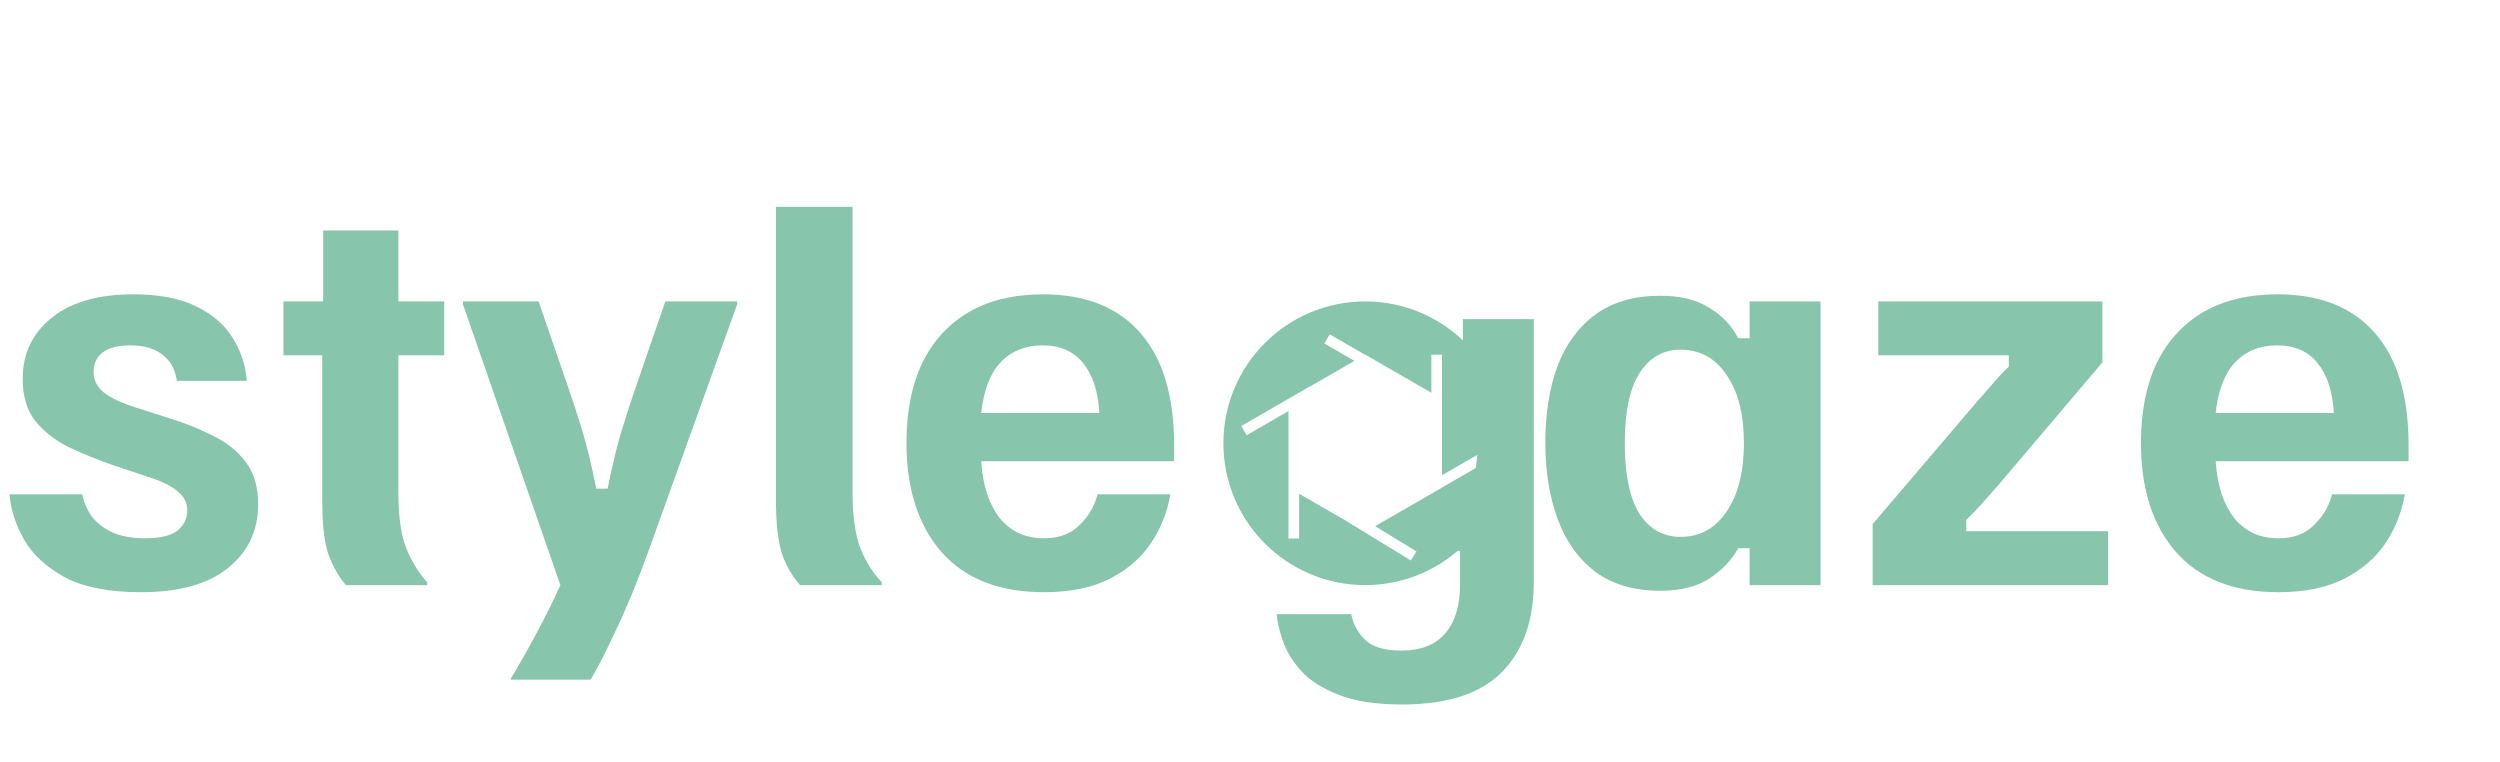
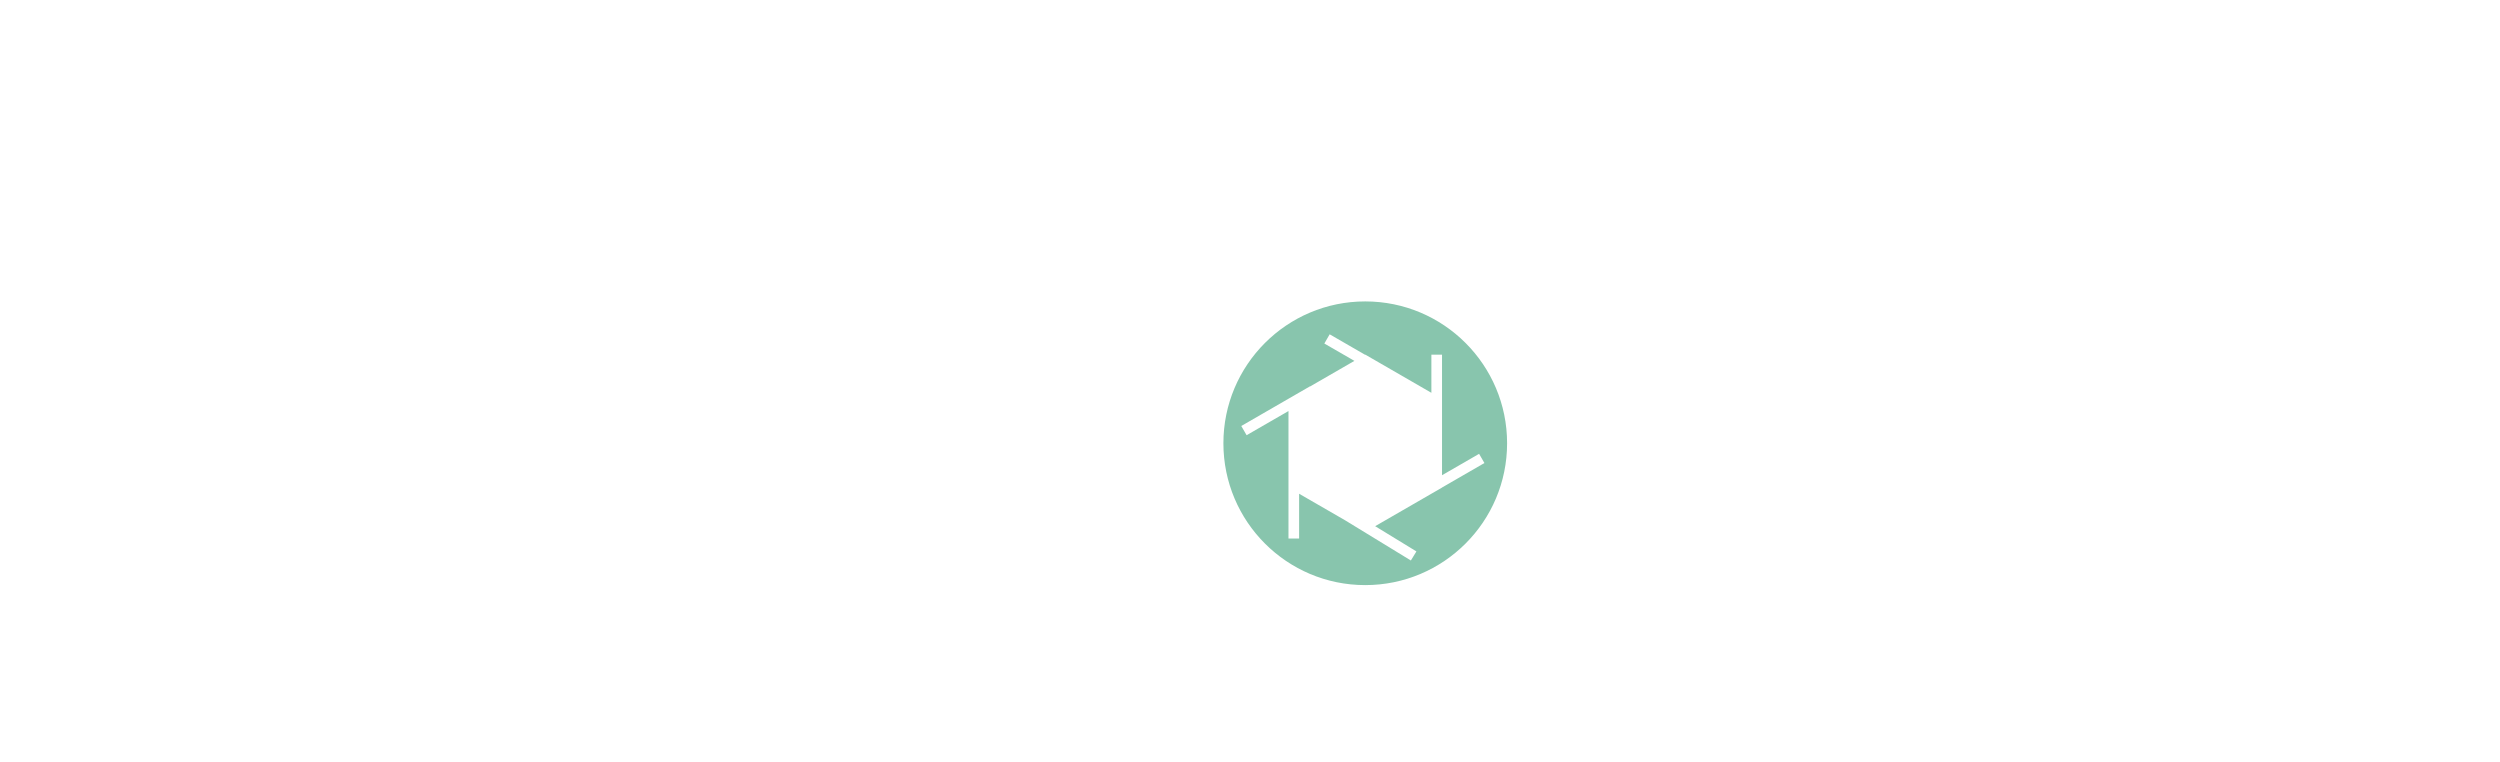
<svg xmlns="http://www.w3.org/2000/svg" width="141" height="43" viewBox="0 0 141 43" fill="none">
  <path fill-rule="evenodd" clip-rule="evenodd" d="M77 33C81.418 33 85 29.418 85 25C85 20.582 81.418 17 77 17C72.582 17 69 20.582 69 25C69 29.418 72.582 33 77 33ZM81.33 22.5L81.33 22.5V20.002H80.73V22.154L77 20L76.988 20.007L74.993 18.855L74.693 19.375L76.388 20.353L73.886 21.798L73.881 21.79L70.008 24.026L70.308 24.546L72.67 23.183V27.5L72.67 27.5V30.373H73.27V27.847L75.863 29.344L79.573 31.612L79.886 31.1L77.559 29.677L81.33 27.5V27.496L83.721 26.115L83.421 25.596L81.33 26.803V22.5Z" fill="#88C5AD" />
-   <path d="M7.947 33.4C6.169 33.4 4.747 33.124 3.68 32.573C2.631 32.004 1.858 31.293 1.36 30.44C0.88 29.587 0.604 28.733 0.533 27.88H4.64C4.729 28.342 4.916 28.769 5.2 29.16C5.502 29.533 5.893 29.827 6.373 30.04C6.871 30.253 7.467 30.36 8.16 30.36C9.013 30.36 9.627 30.218 10 29.933C10.373 29.631 10.56 29.249 10.56 28.787C10.56 28.36 10.382 28.004 10.027 27.72C9.689 27.418 9.129 27.142 8.347 26.893L6.427 26.253C5.502 25.933 4.649 25.587 3.867 25.213C3.084 24.822 2.453 24.324 1.973 23.72C1.511 23.116 1.28 22.333 1.28 21.373C1.28 19.951 1.822 18.804 2.907 17.933C3.991 17.044 5.529 16.6 7.52 16.6C8.96 16.6 10.133 16.822 11.04 17.267C11.964 17.711 12.658 18.307 13.12 19.053C13.582 19.782 13.849 20.591 13.92 21.48H9.973C9.884 20.84 9.618 20.351 9.173 20.013C8.729 19.658 8.124 19.48 7.36 19.48C6.667 19.48 6.142 19.613 5.787 19.88C5.449 20.147 5.28 20.511 5.28 20.973C5.28 21.436 5.467 21.818 5.84 22.12C6.213 22.422 6.782 22.698 7.547 22.947L9.467 23.56C10.391 23.844 11.236 24.182 12 24.573C12.782 24.947 13.404 25.444 13.867 26.067C14.329 26.671 14.56 27.462 14.56 28.44C14.56 29.933 13.991 31.133 12.853 32.04C11.733 32.947 10.098 33.4 7.947 33.4ZM19.508 33C19.099 32.52 18.77 31.942 18.521 31.267C18.29 30.591 18.174 29.578 18.174 28.227V20.04H15.988V17H18.227V13H22.468V17H25.054V20.04H22.468V27.773C22.468 29.178 22.628 30.253 22.948 31C23.267 31.747 23.65 32.36 24.094 32.84V33H19.508ZM28.804 38.333V38.28C29.248 37.551 29.728 36.707 30.244 35.747C30.759 34.787 31.213 33.871 31.604 33L26.11 17.16V17H30.377L32.03 21.8C32.297 22.564 32.564 23.382 32.83 24.253C33.097 25.124 33.364 26.227 33.63 27.56H34.27C34.537 26.227 34.804 25.124 35.07 24.253C35.337 23.382 35.604 22.564 35.87 21.8L37.524 17H41.577V17.16L36.67 30.813C36.03 32.609 35.408 34.138 34.804 35.4C34.217 36.68 33.719 37.658 33.31 38.333H28.804ZM45.124 33C44.626 32.431 44.27 31.791 44.057 31.08C43.861 30.351 43.764 29.4 43.764 28.227V11.667H48.084V27.773C48.084 29.124 48.235 30.182 48.537 30.947C48.839 31.693 49.239 32.324 49.737 32.84V33H45.124ZM58.885 33.4C56.361 33.4 54.432 32.644 53.099 31.133C51.783 29.622 51.125 27.569 51.125 24.973C51.125 23.231 51.419 21.738 52.005 20.493C52.61 19.249 53.481 18.289 54.619 17.613C55.774 16.938 57.179 16.6 58.832 16.6C61.214 16.6 63.036 17.32 64.299 18.76C65.579 20.2 66.219 22.316 66.219 25.107V26.013H55.339C55.428 27.364 55.774 28.431 56.379 29.213C57.001 29.978 57.837 30.36 58.885 30.36C59.721 30.36 60.388 30.111 60.885 29.613C61.401 29.116 61.739 28.538 61.899 27.88H66.005C65.845 28.858 65.49 29.764 64.939 30.6C64.388 31.436 63.614 32.111 62.619 32.627C61.623 33.142 60.379 33.4 58.885 33.4ZM55.339 23.293H62.005C61.934 22.084 61.632 21.151 61.099 20.493C60.565 19.818 59.801 19.48 58.805 19.48C57.828 19.48 57.036 19.8 56.432 20.44C55.845 21.062 55.481 22.013 55.339 23.293ZM93.663 33.32C92.17 33.32 90.943 32.964 89.983 32.253C89.023 31.524 88.312 30.529 87.85 29.267C87.388 28.004 87.157 26.573 87.157 24.973C87.157 23.32 87.388 21.871 87.85 20.627C88.33 19.382 89.05 18.413 90.01 17.72C90.97 17.027 92.179 16.68 93.637 16.68C94.757 16.68 95.672 16.902 96.383 17.347C97.112 17.773 97.663 18.351 98.037 19.08H98.677V17H102.677V33H98.677V30.92H98.037C97.663 31.596 97.121 32.164 96.41 32.627C95.699 33.089 94.783 33.32 93.663 33.32ZM94.783 30.28C95.868 30.28 96.73 29.809 97.37 28.867C98.028 27.907 98.357 26.618 98.357 25C98.357 23.364 98.028 22.076 97.37 21.133C96.73 20.191 95.868 19.72 94.783 19.72C93.806 19.72 93.032 20.164 92.463 21.053C91.912 21.924 91.637 23.24 91.637 25C91.637 26.76 91.912 28.084 92.463 28.973C93.032 29.844 93.806 30.28 94.783 30.28ZM105.616 33V29.56L111.456 22.707C111.794 22.316 112.114 21.951 112.416 21.613C112.718 21.258 113.012 20.947 113.296 20.68V20.04H105.936V17H118.576V20.44L112.763 27.293C112.425 27.684 112.096 28.058 111.776 28.413C111.474 28.751 111.181 29.053 110.896 29.32V29.96H118.896V33H105.616ZM128.51 33.4C125.986 33.4 124.057 32.644 122.724 31.133C121.408 29.622 120.75 27.569 120.75 24.973C120.75 23.231 121.044 21.738 121.63 20.493C122.235 19.249 123.106 18.289 124.244 17.613C125.399 16.938 126.804 16.6 128.457 16.6C130.839 16.6 132.662 17.32 133.924 18.76C135.204 20.2 135.844 22.316 135.844 25.107V26.013H124.964C125.053 27.364 125.399 28.431 126.004 29.213C126.626 29.978 127.462 30.36 128.51 30.36C129.346 30.36 130.013 30.111 130.51 29.613C131.026 29.116 131.364 28.538 131.524 27.88H135.63C135.47 28.858 135.115 29.764 134.564 30.6C134.013 31.436 133.239 32.111 132.244 32.627C131.248 33.142 130.004 33.4 128.51 33.4ZM124.964 23.293H131.63C131.559 22.084 131.257 21.151 130.724 20.493C130.19 19.818 129.426 19.48 128.43 19.48C127.453 19.48 126.662 19.8 126.057 20.44C125.47 21.062 125.106 22.013 124.964 23.293Z" fill="#88C5AD" />
-   <path fill-rule="evenodd" clip-rule="evenodd" d="M83.347 25C83.347 23.355 82.856 21.813 82 20.486V19.92H82.507V18H86.507V32.8C86.507 35.004 85.902 36.711 84.693 37.92C83.484 39.129 81.618 39.733 79.093 39.733C77.6 39.733 76.391 39.547 75.467 39.173C74.56 38.818 73.858 38.364 73.36 37.813C72.88 37.262 72.542 36.702 72.347 36.133C72.151 35.564 72.036 35.067 72 34.64H76.213C76.302 35.156 76.551 35.627 76.96 36.053C77.369 36.48 78.062 36.693 79.04 36.693C80.142 36.693 80.969 36.364 81.52 35.707C82.071 35.067 82.347 34.151 82.347 32.96V31.067H82V29.514C82.856 28.187 83.347 26.645 83.347 25Z" fill="#88C5AD" />
</svg>